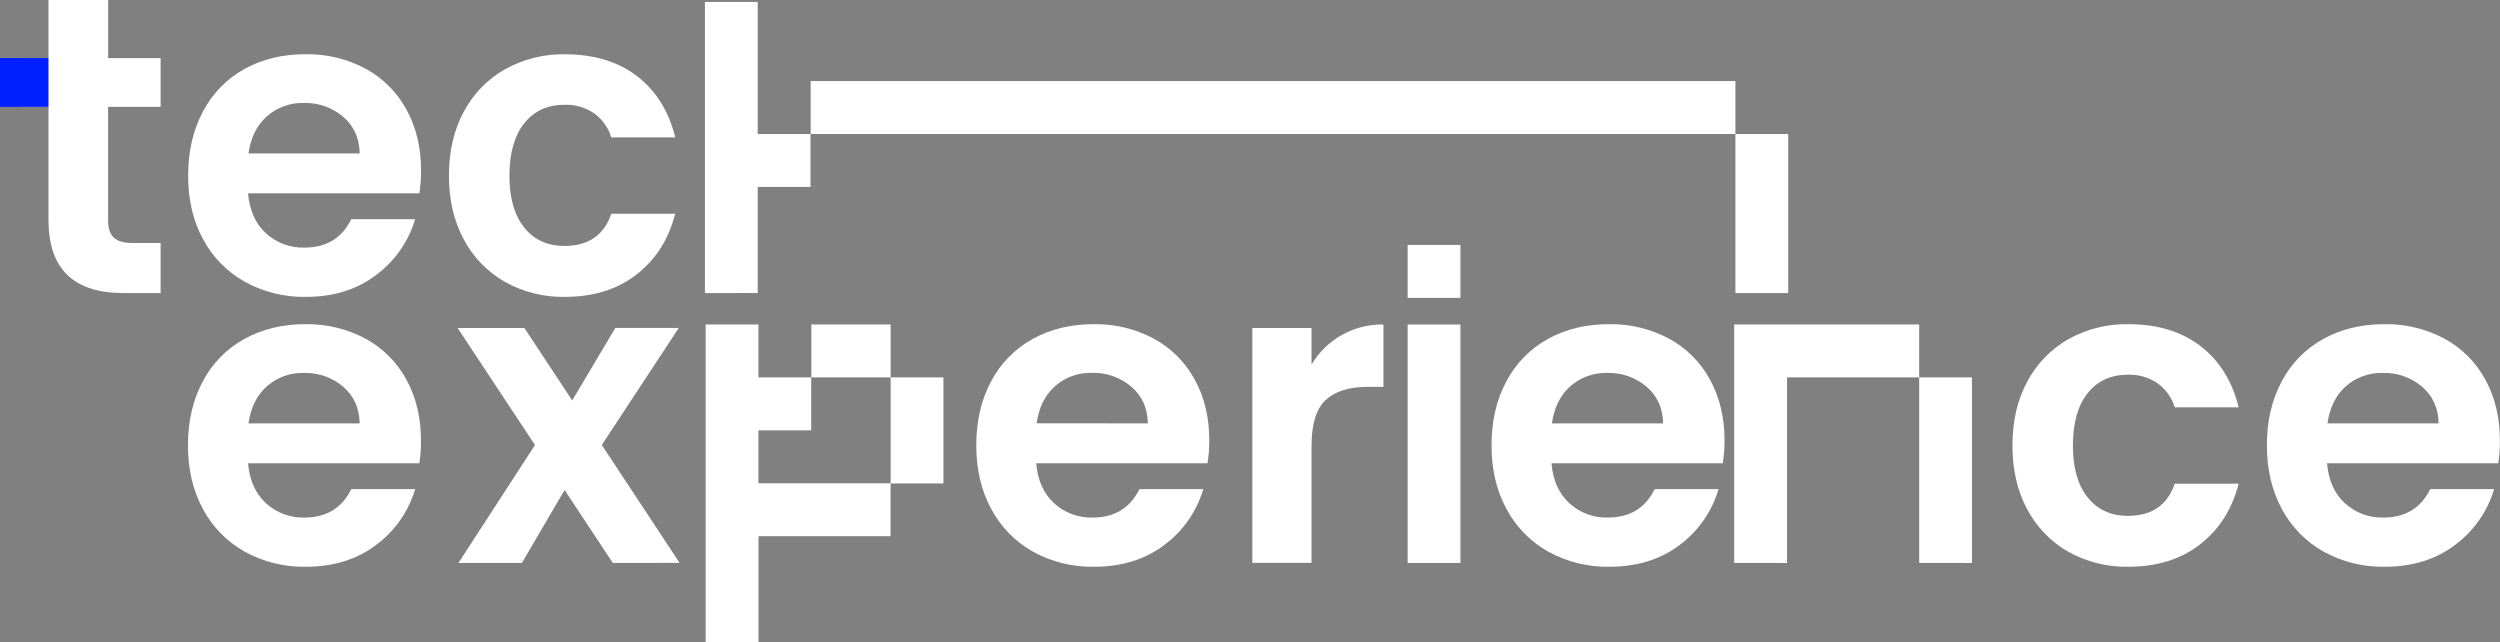
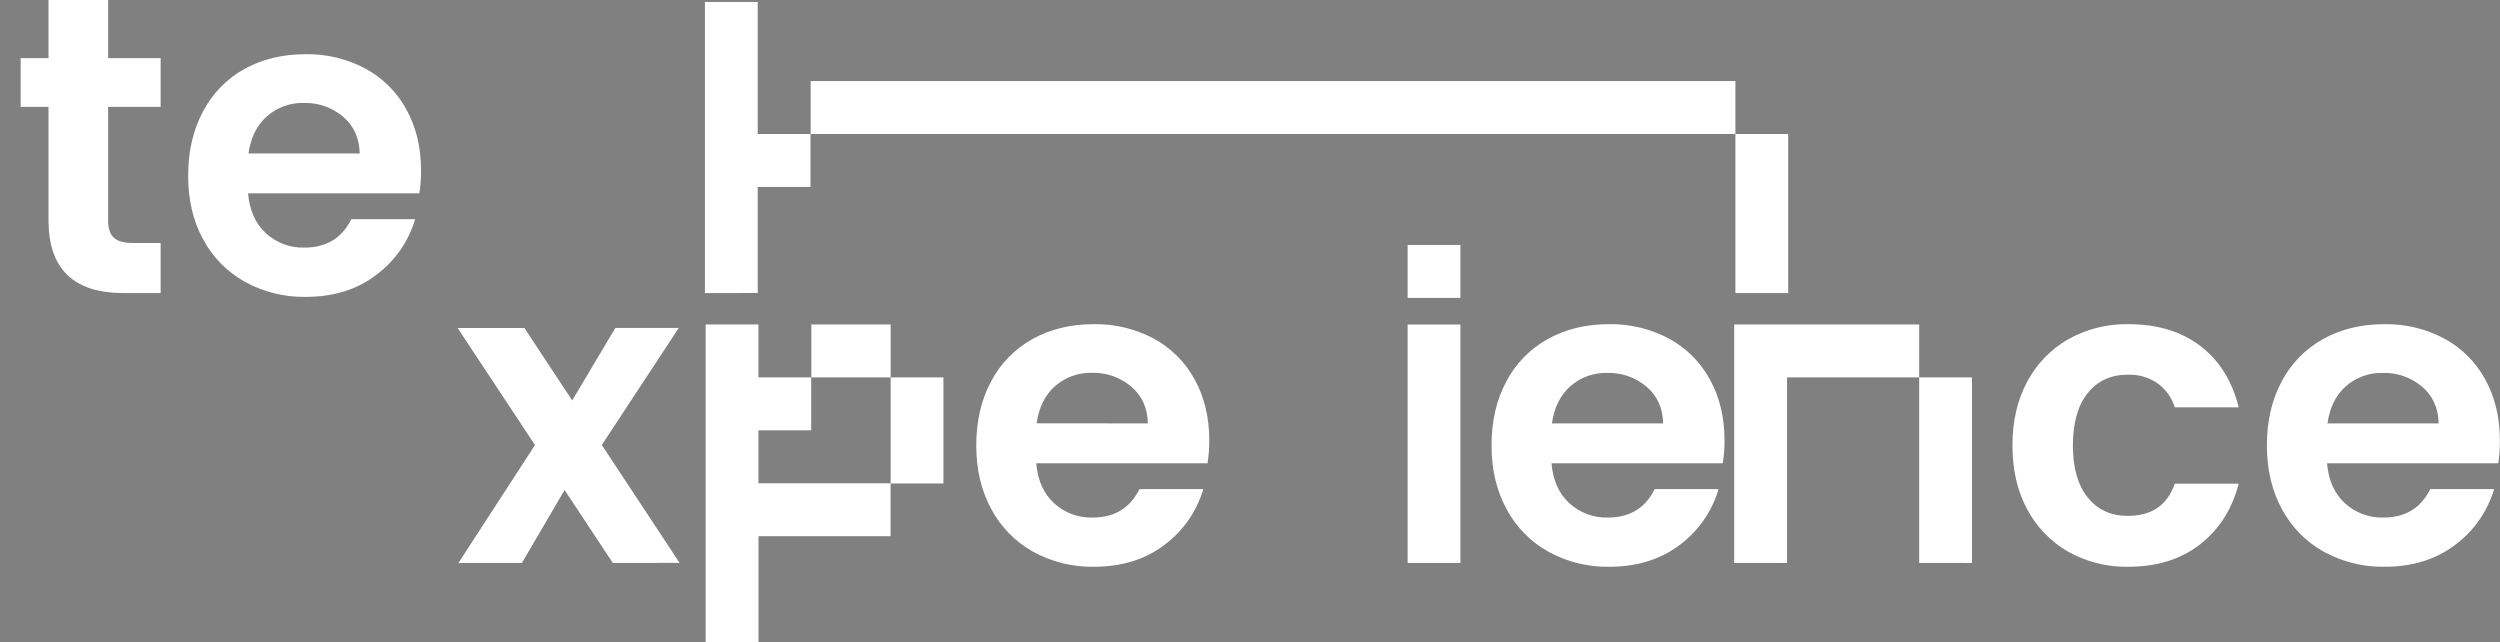
<svg xmlns="http://www.w3.org/2000/svg" width="179" height="46" viewBox="0 0 179 46" fill="none">
  <rect x="0" y="0" width="179" height="46" fill="#808080" stroke="none" />
  <g clip-path="url(#clip0_5_123)">
    <path d="M7.742 7.652V15.791C7.742 16.358 7.878 16.767 8.151 17.02C8.424 17.274 8.882 17.399 9.528 17.399H11.501V20.983H8.831C5.259 20.983 3.473 19.242 3.472 15.76V7.652H1.479V4.161H3.472V0H7.743V4.161H11.501V7.652H7.742Z" fill="white" />
    <path d="M30.026 13.841H17.762C17.864 15.056 18.288 16.008 19.034 16.697C19.785 17.386 20.773 17.756 21.79 17.729C23.365 17.729 24.485 17.05 25.151 15.694H29.724C29.251 17.295 28.27 18.697 26.93 19.688C25.564 20.734 23.881 21.257 21.881 21.257C20.364 21.281 18.867 20.91 17.536 20.179C16.265 19.471 15.224 18.411 14.539 17.126C13.823 15.815 13.467 14.297 13.473 12.571C13.473 10.831 13.826 9.303 14.532 7.987C15.201 6.704 16.23 5.646 17.491 4.943C18.763 4.235 20.226 3.881 21.881 3.881C23.373 3.856 24.847 4.211 26.165 4.912C27.407 5.582 28.428 6.601 29.102 7.844C29.799 9.109 30.147 10.561 30.147 12.2C30.152 12.75 30.111 13.299 30.026 13.841ZM25.754 10.988C25.732 9.896 25.338 9.02 24.573 8.361C23.787 7.696 22.785 7.344 21.757 7.372C20.784 7.344 19.837 7.686 19.107 8.33C18.39 8.967 17.952 9.852 17.792 10.986L25.754 10.988Z" fill="white" />
-     <path d="M33.205 8.002C33.878 6.73 34.898 5.676 36.146 4.965C37.459 4.231 38.943 3.859 40.446 3.887C42.527 3.887 44.248 4.408 45.608 5.451C46.968 6.493 47.882 7.956 48.349 9.839H43.771C43.56 9.15 43.133 8.549 42.554 8.124C41.926 7.692 41.178 7.474 40.418 7.501C39.205 7.501 38.246 7.94 37.541 8.819C36.836 9.698 36.48 10.948 36.475 12.571C36.475 14.171 36.828 15.411 37.534 16.292C38.241 17.173 39.2 17.612 40.411 17.61C42.127 17.61 43.246 16.841 43.771 15.303H48.344C47.878 17.125 46.96 18.572 45.588 19.645C44.217 20.718 42.501 21.256 40.441 21.257C38.939 21.284 37.458 20.912 36.146 20.179C34.897 19.466 33.877 18.411 33.205 17.137C32.496 15.83 32.143 14.306 32.145 12.566C32.148 10.826 32.501 9.305 33.205 8.002Z" fill="white" />
    <path d="M52.366 20.983H50.473V0.14H54.252V9.595H58.031V13.385H54.252V20.977L52.366 20.983ZM124.255 9.595H58.042V5.805H124.255V9.595ZM126.146 20.983H124.255V9.595H128.034V20.983H126.146Z" fill="white" />
-     <path d="M30.026 33.17H17.762C17.864 34.384 18.288 35.336 19.034 36.026C19.785 36.715 20.773 37.084 21.79 37.057C23.365 37.057 24.485 36.379 25.151 35.022H29.724C29.252 36.624 28.271 38.026 26.93 39.017C25.559 40.06 23.874 40.581 21.875 40.58C20.358 40.605 18.86 40.234 17.529 39.503C16.259 38.795 15.218 37.736 14.532 36.451C13.816 35.133 13.458 33.614 13.458 31.895C13.458 30.155 13.811 28.627 14.518 27.311C15.189 26.029 16.221 24.973 17.485 24.274C18.756 23.565 20.22 23.211 21.875 23.211C23.367 23.186 24.84 23.541 26.158 24.242C27.401 24.912 28.422 25.931 29.096 27.174C29.793 28.439 30.141 29.892 30.141 31.531C30.147 32.079 30.109 32.628 30.026 33.17ZM25.754 30.316C25.732 29.224 25.338 28.349 24.573 27.69C23.787 27.025 22.785 26.673 21.757 26.701C20.784 26.673 19.837 27.015 19.107 27.658C18.39 28.296 17.952 29.181 17.792 30.315L25.754 30.316Z" fill="white" />
    <path d="M43.876 40.307L40.426 35.083L37.368 40.307H32.824L38.305 31.865L32.765 23.485H37.547L40.97 28.672L44.057 23.48H48.6L43.089 31.86L48.659 40.302L43.876 40.307Z" fill="white" />
    <path d="M52.412 46H50.524V23.234H54.303V27.024H58.082V30.814H54.303V34.604H63.765V38.394H54.308V45.985L52.412 46ZM63.77 27.024H58.093V23.234H63.77V27.024ZM63.77 34.615V27.024H67.549V34.615H63.77Z" fill="white" />
    <path d="M86.458 33.17H74.195C74.295 34.384 74.719 35.336 75.466 36.026C76.217 36.715 77.205 37.085 78.222 37.057C79.796 37.057 80.916 36.379 81.583 35.022H86.154C85.684 36.623 84.707 38.025 83.369 39.017C81.996 40.06 80.31 40.581 78.312 40.58C76.795 40.605 75.298 40.234 73.968 39.503C72.7 38.795 71.662 37.735 70.978 36.451C70.259 35.133 69.9 33.614 69.901 31.895C69.901 30.155 70.255 28.627 70.961 27.311C71.633 26.029 72.665 24.974 73.928 24.274C75.2 23.565 76.663 23.211 78.319 23.211C79.811 23.186 81.285 23.541 82.603 24.242C83.846 24.912 84.867 25.931 85.541 27.174C86.237 28.439 86.585 29.892 86.585 31.531C86.586 32.08 86.544 32.628 86.458 33.17ZM82.186 30.316C82.168 29.22 81.772 28.342 81 27.683C80.215 27.018 79.213 26.666 78.186 26.694C77.213 26.666 76.266 27.008 75.535 27.652C74.819 28.289 74.381 29.174 74.221 30.308L82.186 30.316Z" fill="white" />
-     <path d="M96.04 24C96.959 23.481 97.999 23.216 99.053 23.234V27.698H97.933C96.601 27.698 95.596 28.012 94.919 28.64C94.243 29.269 93.905 30.362 93.906 31.919V40.3H89.667V23.485H93.906V26.096C94.428 25.227 95.162 24.506 96.04 24Z" fill="white" />
    <path d="M102.688 21.328H100.787V17.538H104.565V21.328H102.688ZM102.688 40.307H100.787V23.234H104.565V40.307H102.688Z" fill="white" />
    <path d="M123.35 33.17H111.088C111.189 34.384 111.613 35.336 112.36 36.026C113.11 36.715 114.098 37.085 115.115 37.057C116.689 37.057 117.809 36.379 118.475 35.022H123.048C122.579 36.621 121.603 38.024 120.268 39.017C118.894 40.06 117.208 40.581 115.21 40.58C113.693 40.605 112.196 40.233 110.865 39.503C109.594 38.795 108.554 37.736 107.868 36.451C107.152 35.133 106.793 33.614 106.793 31.895C106.793 30.155 107.147 28.627 107.853 27.311C108.525 26.029 109.557 24.974 110.82 24.274C112.092 23.565 113.555 23.211 115.21 23.211C116.703 23.186 118.177 23.541 119.495 24.242C120.737 24.913 121.758 25.931 122.431 27.174C123.128 28.439 123.476 29.892 123.476 31.531C123.479 32.08 123.437 32.628 123.35 33.17ZM119.078 30.316C119.057 29.224 118.664 28.349 117.897 27.69C117.111 27.024 116.109 26.672 115.081 26.701C114.109 26.673 113.163 27.015 112.432 27.658C111.716 28.296 111.278 29.181 111.118 30.315L119.078 30.316Z" fill="white" />
    <path d="M126.059 40.307H124.168V23.234H137.414V27.024H127.952V40.309L126.059 40.307ZM139.307 40.307H137.414V27.024H141.193V40.309L139.307 40.307Z" fill="white" />
    <path d="M145.149 27.326C145.822 26.055 146.841 25.002 148.087 24.289C149.4 23.554 150.884 23.183 152.387 23.211C154.468 23.211 156.189 23.732 157.549 24.775C158.909 25.817 159.823 27.281 160.29 29.166H155.717C155.503 28.477 155.072 27.875 154.49 27.451C153.862 27.019 153.114 26.801 152.354 26.828C151.142 26.828 150.184 27.267 149.479 28.146C148.773 29.025 148.42 30.275 148.419 31.896C148.419 33.496 148.772 34.736 149.479 35.617C150.185 36.498 151.143 36.938 152.354 36.935C154.069 36.935 155.19 36.166 155.715 34.629H160.288C159.822 36.451 158.903 37.898 157.531 38.971C156.158 40.043 154.443 40.579 152.385 40.58C150.882 40.609 149.398 40.237 148.085 39.503C146.839 38.79 145.82 37.737 145.148 36.466C144.443 35.16 144.091 33.636 144.091 31.895C144.091 30.154 144.444 28.631 145.149 27.326Z" fill="white" />
    <path d="M178.878 33.17H166.617C166.717 34.384 167.141 35.336 167.888 36.026C168.639 36.715 169.627 37.085 170.644 37.057C172.218 37.057 173.338 36.379 174.004 35.022H178.576C178.104 36.623 177.123 38.026 175.783 39.017C174.409 40.06 172.724 40.581 170.726 40.58C169.209 40.605 167.712 40.234 166.382 39.503C165.11 38.796 164.069 37.736 163.383 36.451C162.667 35.133 162.309 33.614 162.309 31.895C162.309 30.155 162.662 28.627 163.369 27.311C164.041 26.029 165.072 24.974 166.336 24.274C167.607 23.565 169.071 23.211 170.726 23.211C172.218 23.186 173.692 23.541 175.011 24.242C176.253 24.913 177.273 25.931 177.947 27.174C178.643 28.439 178.992 29.892 178.992 31.531C178.999 32.079 178.961 32.628 178.878 33.17ZM174.607 30.316C174.585 29.224 174.191 28.349 173.425 27.69C172.64 27.024 171.637 26.672 170.609 26.701C169.637 26.673 168.691 27.015 167.961 27.658C167.244 28.296 166.806 29.181 166.646 30.315L174.607 30.316Z" fill="white" />
-     <path d="M3.472 4.156H0V7.652H3.472V4.156Z" fill="#001FFF" />
  </g>
  <defs>
    <clipPath id="clip0_5_123">
      <rect width="179" height="46" fill="white" />
    </clipPath>
  </defs>
</svg>